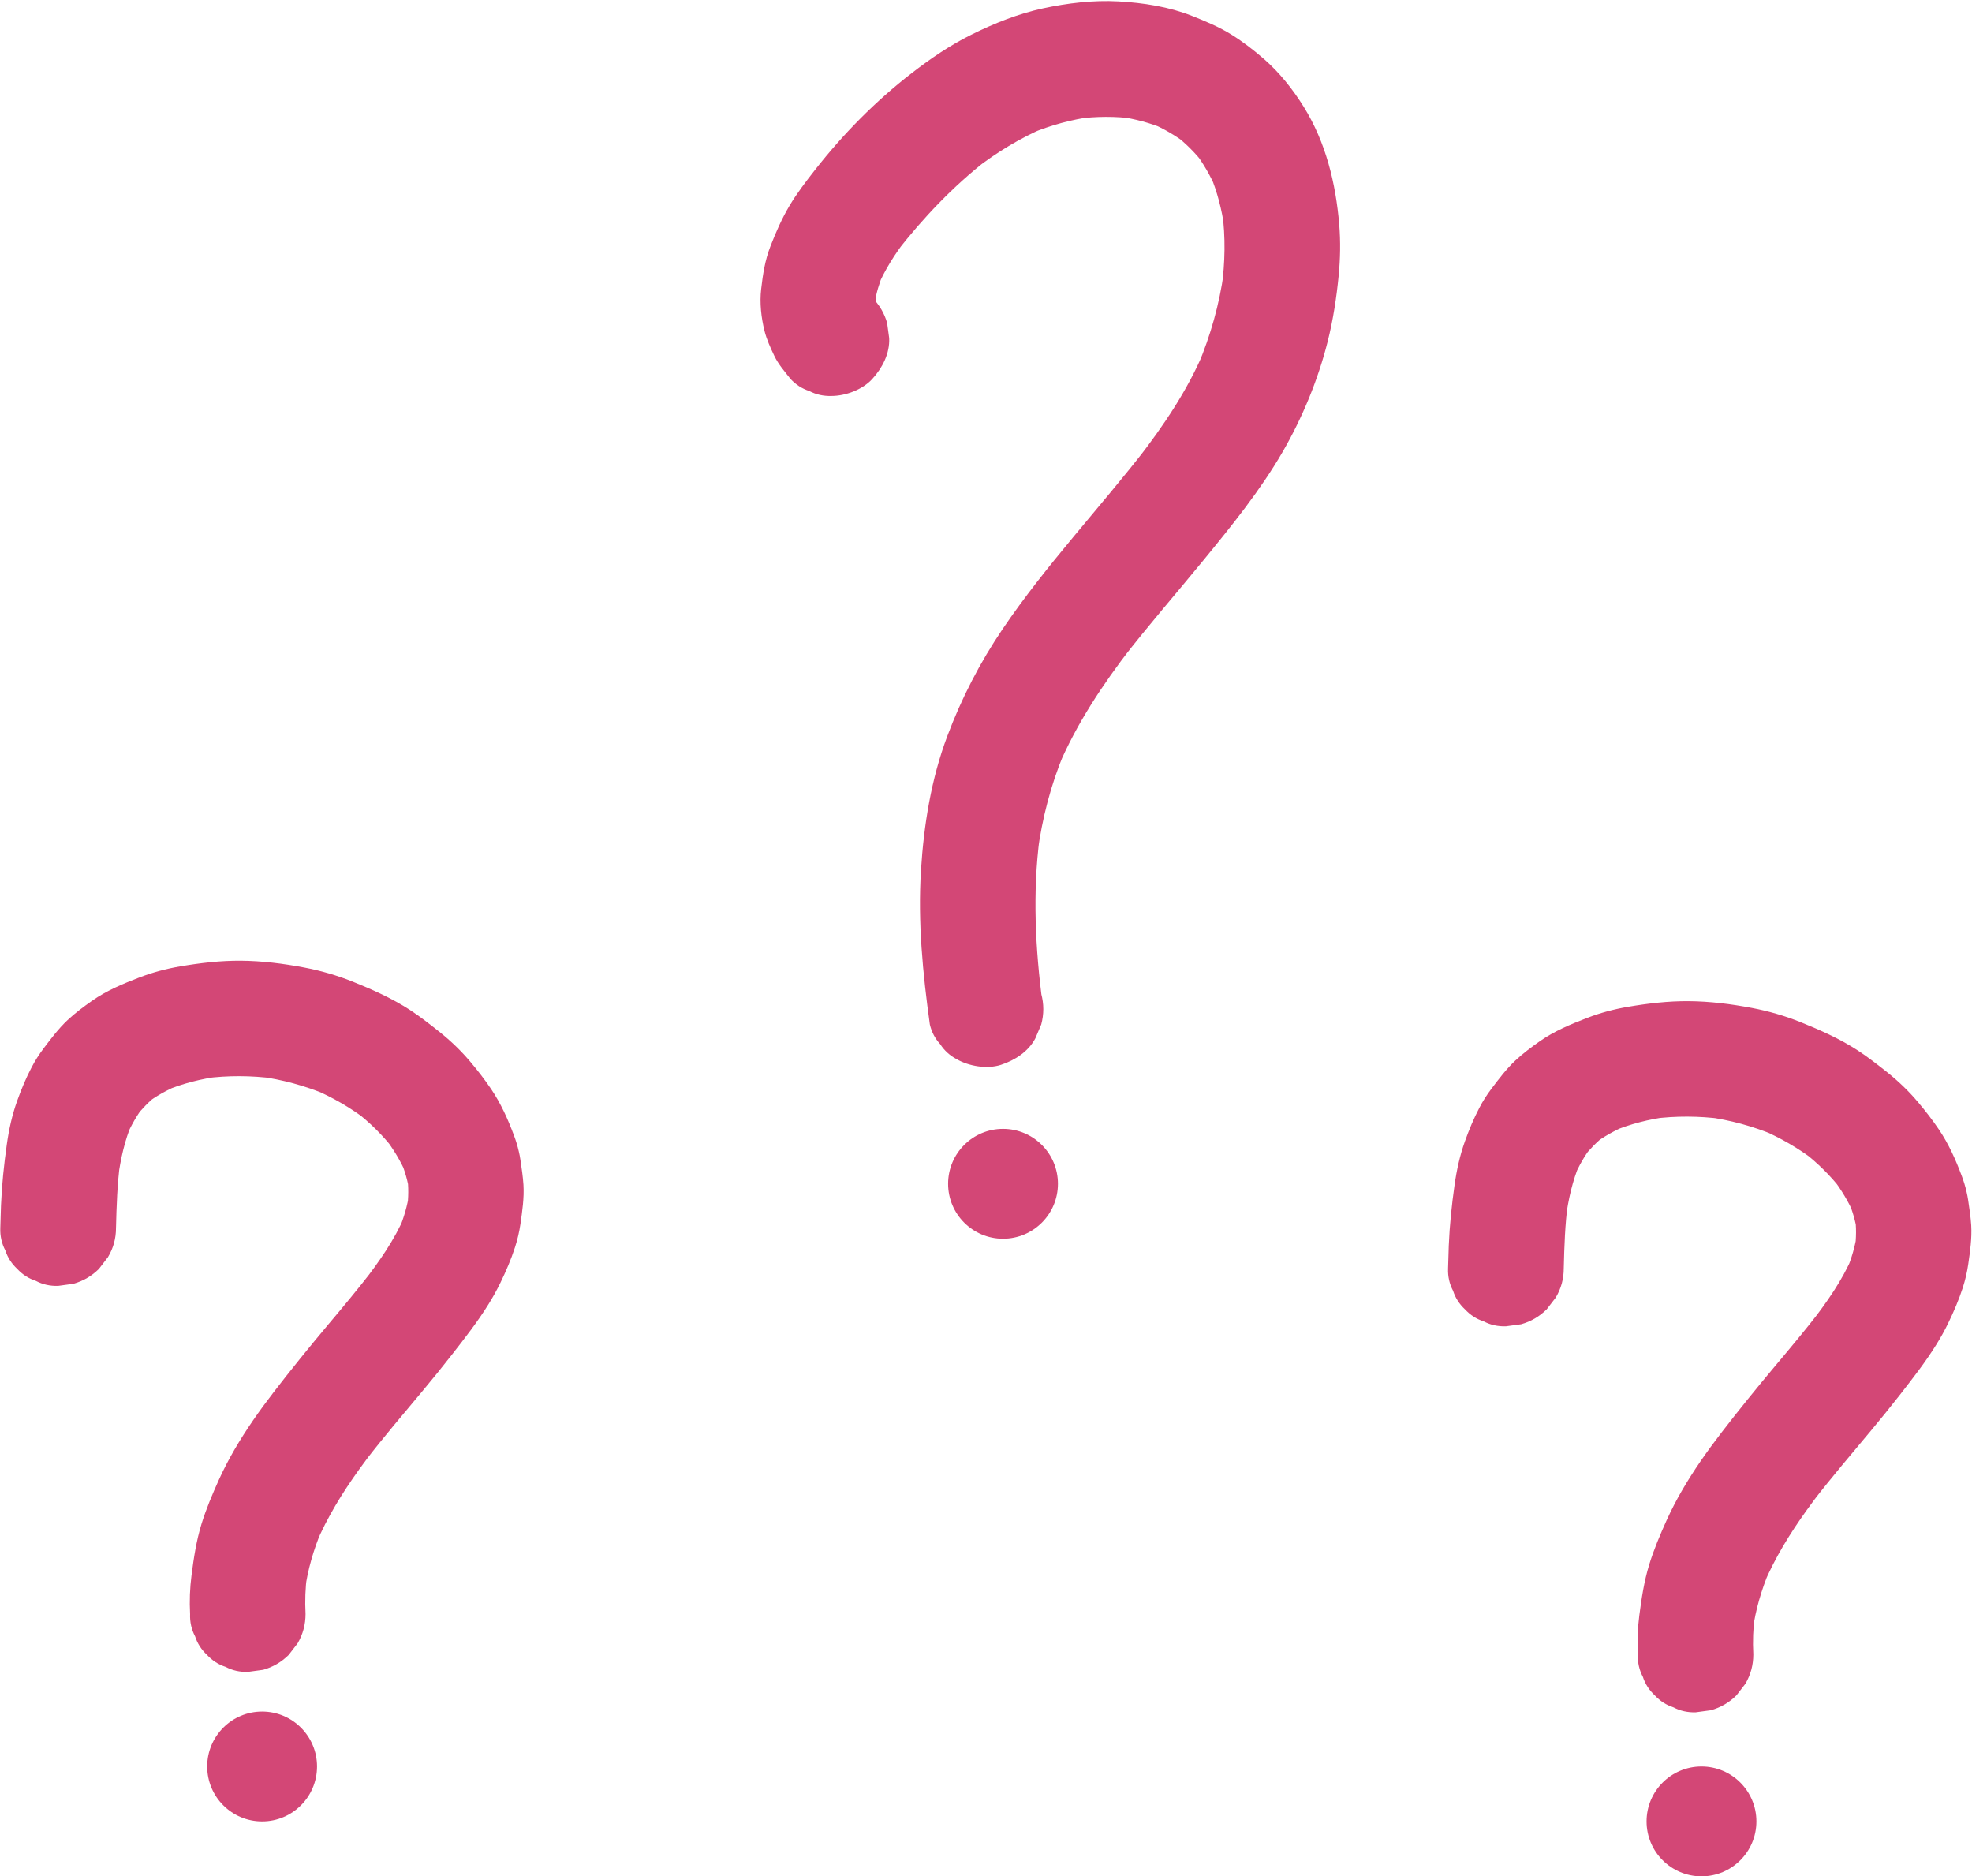
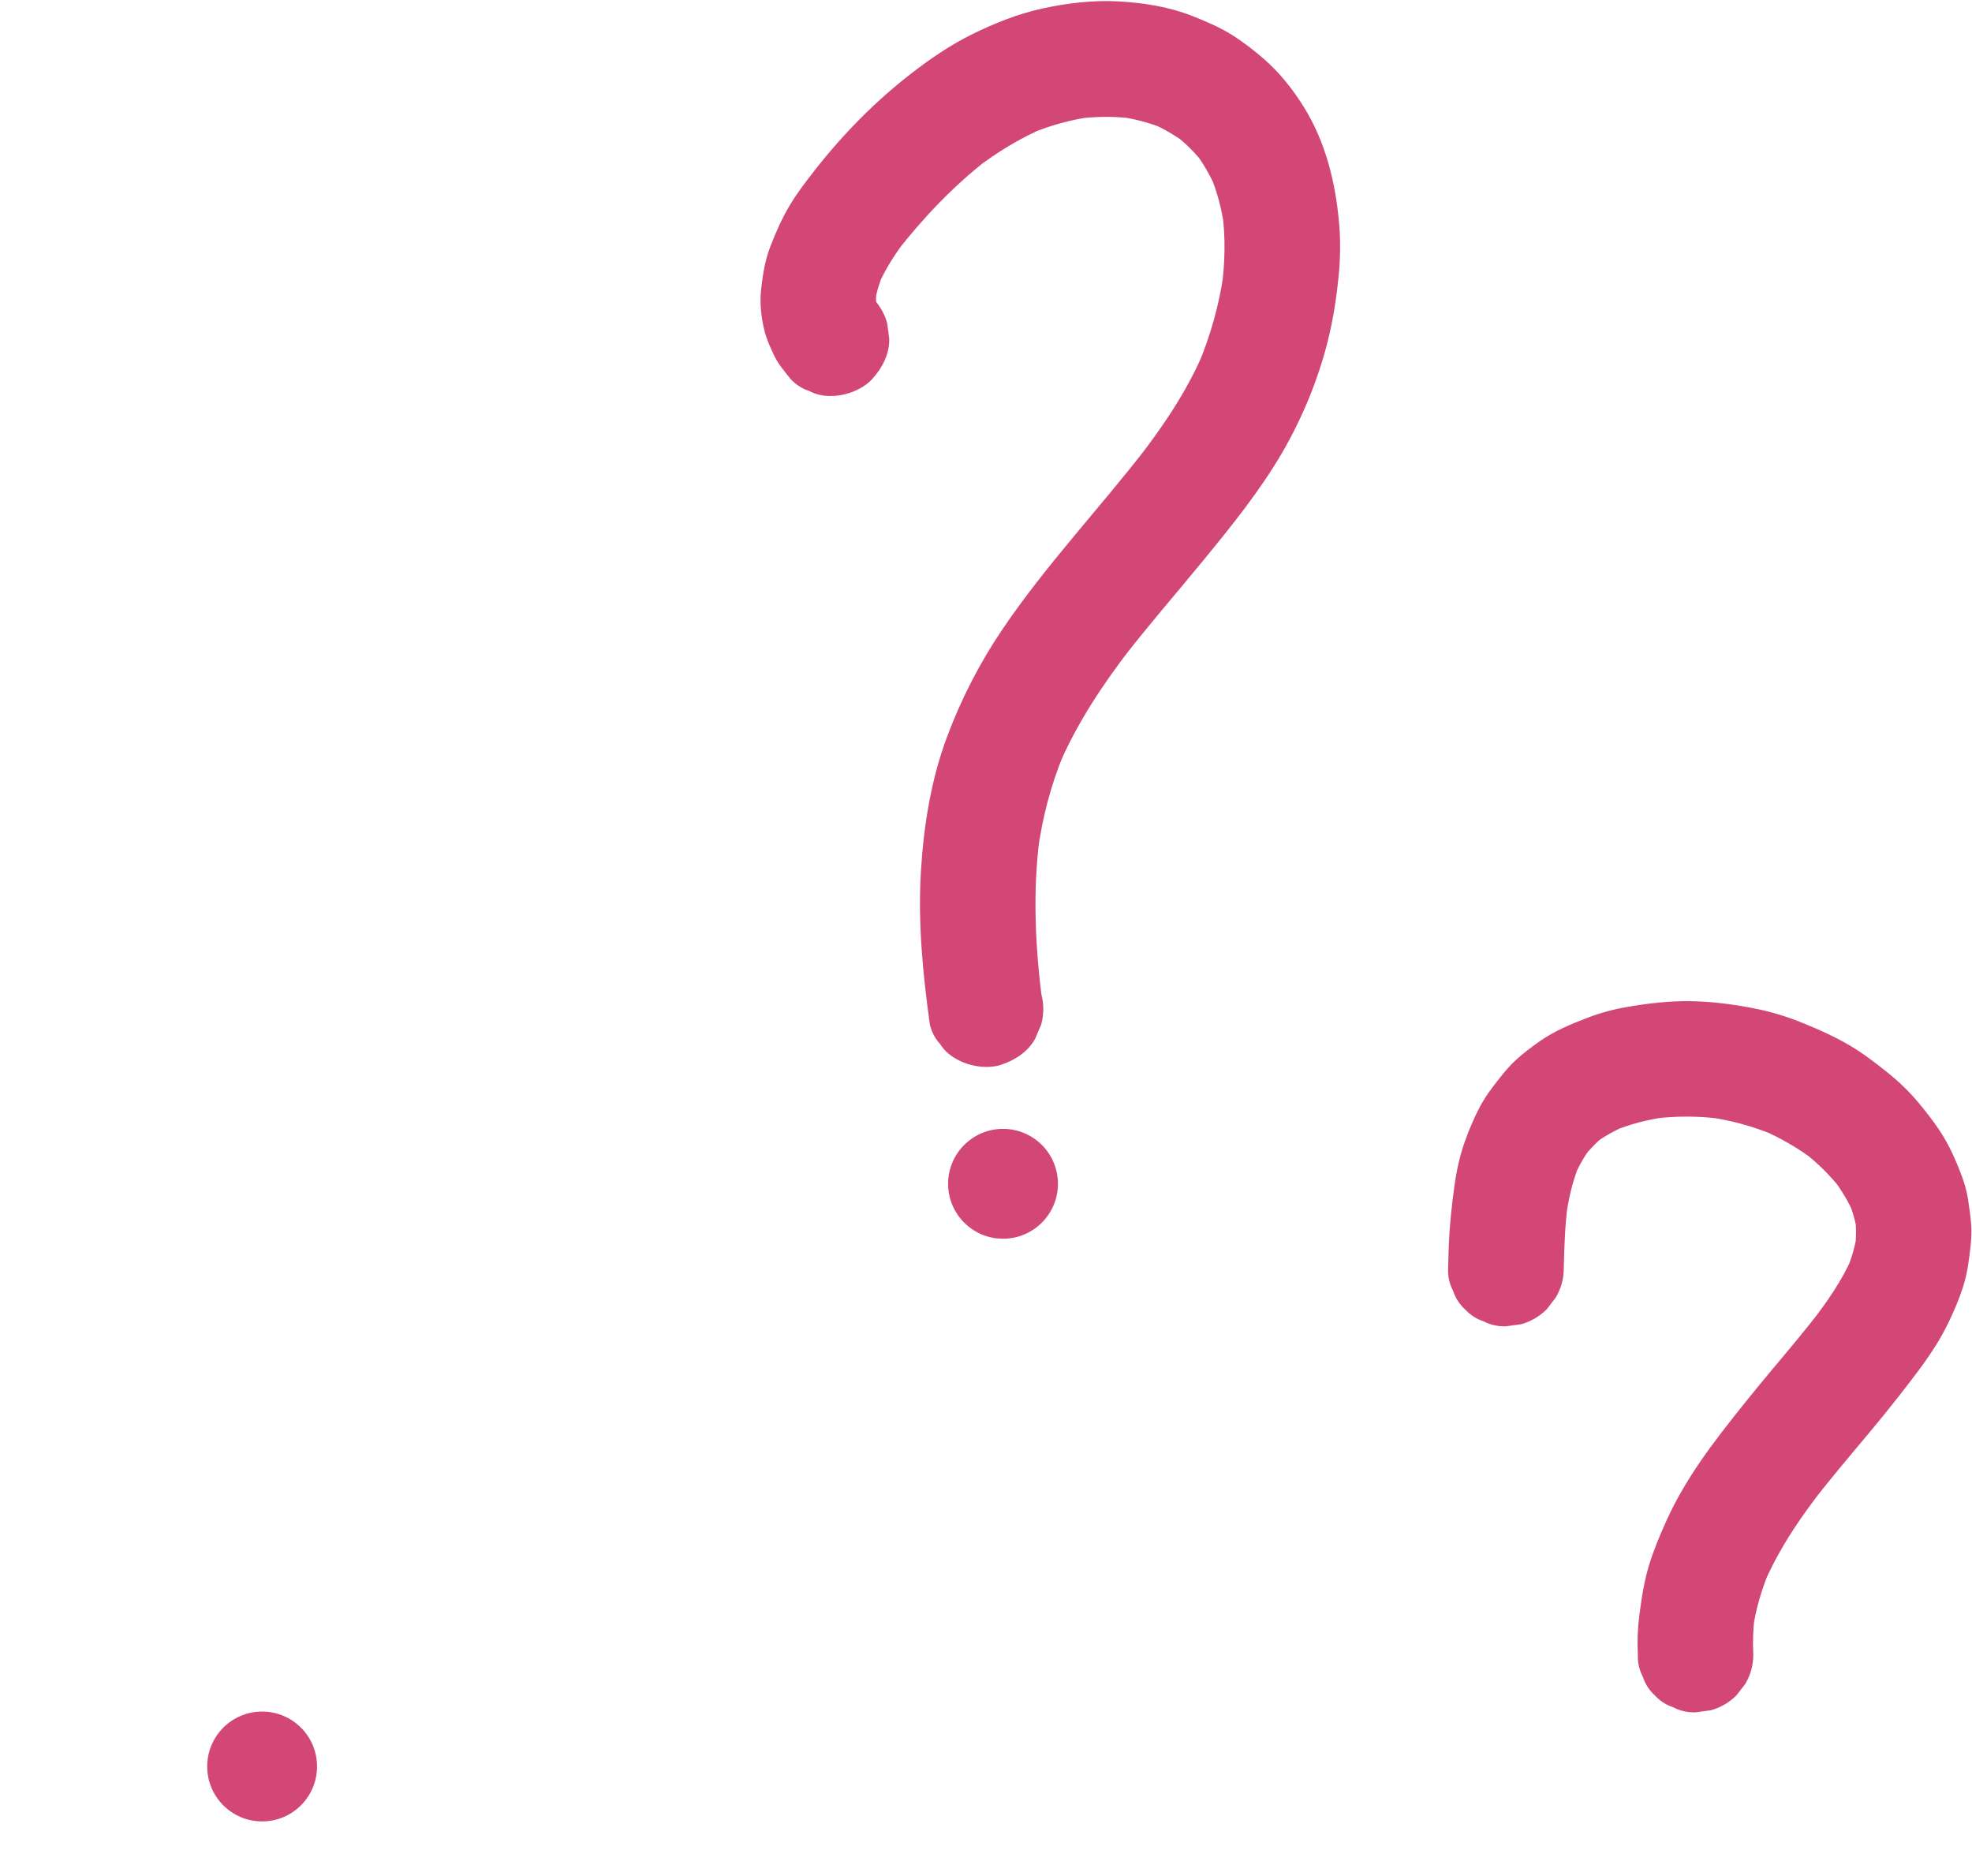
<svg xmlns="http://www.w3.org/2000/svg" fill="#000000" height="2435.7" preserveAspectRatio="xMidYMid meet" version="1" viewBox="253.9 282.5 2560.2 2435.7" width="2560.2" zoomAndPan="magnify">
  <g>
    <g id="change1_2">
      <circle cx="1556.1" cy="1819.2" fill="#d34776" r="71.3" />
    </g>
  </g>
  <g>
    <g id="change1_1">
      <circle cx="594.2" cy="2575.6" fill="#d34776" r="71.3" />
    </g>
  </g>
  <g>
    <g id="change1_3">
-       <circle cx="2462.9" cy="2646.9" fill="#d34776" r="71.3" />
-     </g>
+       </g>
  </g>
  <g>
    <g>
      <g id="change2_1">
        <path d="M2284.1,1929c0.7-28.5,1.6-57.1,5.4-85.4c-0.9,6.6-1.8,13.3-2.7,19.9c3.3-24.2,8.6-48.1,18.1-70.7 c-2.5,6-5,11.9-7.6,17.9c6.2-14.5,14-28.3,23.7-40.8c-3.9,5.1-7.8,10.1-11.7,15.2c8.3-10.6,17.7-20.4,28.4-28.7 c-5.1,3.9-10.1,7.8-15.2,11.7c13.1-10.1,27.7-18.1,42.9-24.6c-6,2.5-11.9,5-17.9,7.6c23-9.7,47.3-15.7,72-19 c-6.6,0.9-13.3,1.8-19.9,2.7c29.9-3.9,60.2-3.7,90,0.2c-6.6-0.9-13.3-1.8-19.9-2.7c30.3,4.1,60,12.1,88.3,24 c-6-2.5-11.9-5-17.9-7.6c25.2,10.7,49,24.4,70.7,41.2c-5.1-3.9-10.1-7.8-15.2-11.7c18.1,14.1,34.6,30.2,48.7,48.4 c-3.9-5.1-7.8-10.1-11.7-15.2c11.5,14.9,21.3,31,28.7,48.3c-2.5-6-5-11.9-7.6-17.9c5.3,12.8,9.3,26.1,11.2,39.8 c-0.9-6.6-1.8-13.3-2.7-19.9c1.9,13.9,1.7,28-0.1,42c0.9-6.6,1.8-13.3,2.7-19.9c-2.3,16.3-7,32.2-13.4,47.4 c2.5-6,5-11.9,7.6-17.9c-13.4,31.5-33.4,59.6-54.2,86.6c3.9-5.1,7.8-10.1,11.7-15.2c-18.8,24.3-38.5,47.9-58.3,71.4 c-23.8,28.4-47.1,57.1-69.7,86.5c-18.3,23.8-35.6,48.4-50.7,74.4c-7.3,12.6-14.1,25.6-20.1,38.9c-8.5,18.8-16.6,38-22.7,57.8 c-6.6,21.6-9.9,43.5-12.8,65.9c-2.2,16.8-2.8,33.7-1.9,50.7c-0.4,10.3,1.8,20,6.5,28.9c3,9.3,8.2,17.3,15.5,24.1 c6.8,7.3,14.8,12.5,24.1,15.5c8.9,4.7,18.6,6.8,28.9,6.5c6.6-0.9,13.3-1.8,19.9-2.7c12.7-3.6,23.7-10,33.1-19.3 c3.9-5.1,7.8-10.1,11.7-15.2c6.8-11.7,10.2-24.3,10.2-37.9c-0.9-16.9-0.3-33.9,1.9-50.7c-0.9,6.6-1.8,13.3-2.7,19.9 c3.6-26.9,11.3-53,21.8-78c-2.5,6-5,11.9-7.6,17.9c14.6-34.4,34.3-66.4,56.1-96.7c6.5-9,13.1-17.9,19.9-26.6 c-3.9,5.1-7.8,10.1-11.7,15.2c24.2-31.4,50-61.5,75.3-91.9c12.6-15.1,25-30.4,37.1-45.9c16.6-21.3,33.3-42.6,47.5-65.5 c5.6-9,10.8-18.3,15.4-27.8c7.2-14.8,13.8-30.2,18.9-45.9c3.2-9.9,5.6-20.1,7.1-30.4c2.4-16.9,4.9-33.6,3.9-50.7 c-0.7-11-2.4-21.9-4-32.8c-0.5-3.5-1.2-7-2-10.4c-1.6-7.2-3.8-14.3-6.4-21.2c-7.8-20.9-17-41.4-29.5-59.9 c-8.2-12.2-17.4-24-26.9-35.3c-5.9-7-12.1-13.7-18.7-20.1c-6.9-6.7-14.1-13-21.6-19c-12.5-9.9-25.2-19.9-38.6-28.6 c-23.2-15-48.3-26.2-73.9-36.5c-20.4-8.2-41.6-14.3-63.2-18.4c-26.9-5.1-54.6-8.6-82-8.8c-26.3-0.2-52.7,2.9-78.6,7.3 c-18.2,3.1-36.1,7.8-53.4,14.5c-21.1,8.1-42.4,17-61,30c-11.1,7.8-22.2,16-32.1,25.3c-11.7,11-21.3,23.8-31,36.6 c-5.9,7.8-11.2,16.1-15.7,24.8c-7.3,13.9-13.4,28.6-18.7,43.4c-6.6,18.4-10.8,37.6-13.5,57c-3.7,26.2-6.4,52.2-7.5,78.6 c-0.4,9.9-0.7,19.7-0.9,29.6c-0.4,10.3,1.8,20,6.5,28.9c3,9.3,8.2,17.3,15.5,24.1c6.8,7.3,14.8,12.5,24.1,15.5 c8.9,4.7,18.6,6.8,28.9,6.5c6.6-0.9,13.3-1.8,19.9-2.7c12.7-3.6,23.7-10,33.1-19.3c3.9-5.1,7.8-10.1,11.7-15.2 C2280.7,1955.2,2284.1,1942.6,2284.1,1929L2284.1,1929z" fill="#d34776" />
      </g>
    </g>
  </g>
  <g>
    <g>
      <g id="change2_2">
-         <path d="M404.5,1876.5c0.7-28.5,1.6-57.1,5.4-85.4c-0.9,6.6-1.8,13.3-2.7,19.9c3.3-24.2,8.6-48.1,18.1-70.7 c-2.5,6-5,11.9-7.6,17.9c6.2-14.5,14-28.3,23.7-40.8c-3.9,5.1-7.8,10.1-11.7,15.2c8.3-10.6,17.7-20.4,28.4-28.7 c-5.1,3.9-10.1,7.8-15.2,11.7c13.1-10.1,27.7-18.1,42.9-24.6c-6,2.5-11.9,5-17.9,7.6c23-9.7,47.3-15.7,72-19 c-6.6,0.9-13.3,1.8-19.9,2.7c29.9-3.9,60.2-3.7,90,0.2c-6.6-0.9-13.3-1.8-19.9-2.7c30.3,4.1,60,12.1,88.3,24 c-6-2.5-11.9-5-17.9-7.6c25.2,10.7,49,24.4,70.7,41.2c-5.1-3.9-10.1-7.8-15.2-11.7c18.1,14.1,34.6,30.2,48.7,48.4 c-3.9-5.1-7.8-10.1-11.7-15.2c11.5,14.9,21.3,31,28.7,48.3c-2.5-6-5-11.9-7.6-17.9c5.3,12.8,9.3,26.1,11.2,39.8 c-0.9-6.6-1.8-13.3-2.7-19.9c1.9,13.9,1.7,28-0.1,42c0.9-6.6,1.8-13.3,2.7-19.9c-2.3,16.3-7,32.2-13.4,47.4 c2.5-6,5-11.9,7.6-17.9c-13.4,31.5-33.4,59.6-54.2,86.6c3.9-5.1,7.8-10.1,11.7-15.2c-18.8,24.3-38.5,47.9-58.3,71.4 c-23.8,28.4-47.1,57.1-69.7,86.5c-18.3,23.8-35.6,48.4-50.7,74.4c-7.3,12.6-14.1,25.6-20.1,38.9c-8.5,18.8-16.6,38-22.7,57.8 c-6.6,21.6-9.9,43.5-12.8,65.9c-2.2,16.8-2.8,33.7-1.9,50.7c-0.4,10.3,1.8,20,6.5,28.9c3,9.3,8.2,17.3,15.5,24.1 c6.8,7.3,14.8,12.5,24.1,15.5c8.9,4.7,18.6,6.8,28.9,6.5c6.6-0.9,13.3-1.8,19.9-2.7c12.7-3.6,23.7-10,33.1-19.3 c3.9-5.1,7.8-10.1,11.7-15.2c6.8-11.7,10.2-24.3,10.2-37.9c-0.9-16.9-0.3-33.9,1.9-50.7c-0.9,6.6-1.8,13.3-2.7,19.9 c3.6-26.9,11.3-53,21.8-78c-2.5,6-5,11.9-7.6,17.9c14.6-34.4,34.3-66.4,56.1-96.7c6.5-9,13.1-17.9,19.9-26.6 c-3.9,5.1-7.8,10.1-11.7,15.2c24.2-31.4,50-61.5,75.3-91.9c12.6-15.1,25-30.4,37.1-45.9c16.6-21.3,33.3-42.6,47.5-65.5 c5.6-9,10.8-18.3,15.4-27.8c7.2-14.8,13.8-30.2,18.9-45.9c3.2-9.9,5.6-20.1,7.1-30.4c2.4-16.9,4.9-33.6,3.9-50.7 c-0.7-11-2.4-21.9-4-32.8c-0.5-3.5-1.2-7-2-10.4c-1.6-7.2-3.8-14.3-6.4-21.2c-7.8-20.9-17-41.4-29.5-59.9 c-8.2-12.2-17.4-24-26.9-35.3c-5.9-7-12.1-13.7-18.7-20.1c-6.9-6.7-14.1-13-21.6-19c-12.5-9.9-25.2-19.9-38.6-28.6 c-23.2-15-48.3-26.2-73.9-36.5c-20.4-8.2-41.6-14.3-63.2-18.4c-26.9-5.1-54.6-8.6-82-8.8c-26.3-0.2-52.7,2.9-78.6,7.3 c-18.2,3.1-36.1,7.8-53.4,14.5c-21.1,8.1-42.4,17-61,30c-11.1,7.8-22.2,16-32.1,25.3c-11.7,11-21.3,23.8-31,36.6 c-5.9,7.8-11.2,16.1-15.7,24.8c-7.3,13.9-13.4,28.6-18.7,43.4c-6.6,18.4-10.8,37.6-13.5,57c-3.7,26.2-6.4,52.2-7.5,78.6 c-0.4,9.9-0.7,19.7-0.9,29.6c-0.4,10.3,1.8,20,6.5,28.9c3,9.3,8.2,17.3,15.5,24.1c6.8,7.3,14.8,12.5,24.1,15.5 c8.9,4.7,18.6,6.8,28.9,6.5c6.6-0.9,13.3-1.8,19.9-2.7c12.7-3.6,23.7-10,33.1-19.3c3.9-5.1,7.8-10.1,11.7-15.2 C401.1,1902.7,404.5,1890.1,404.5,1876.5L404.5,1876.5z" fill="#d34776" />
-       </g>
+         </g>
    </g>
  </g>
  <g>
    <g>
      <g id="change2_3">
        <path d="M1386.2,668.7c-0.4-0.5-0.8-1-1.1-1.4c3.9,5.1,7.8,10.1,11.7,15.2c-3.9-5.2-7.1-10.8-9.7-16.7 c2.5,6,5,11.9,7.6,17.9c-2.6-6.3-4.3-12.9-5.4-19.6c0.9,6.6,1.8,13.3,2.7,19.9c-1.2-9.2-1-18.4,0.2-27.7 c-0.9,6.6-1.8,13.3-2.7,19.9c2-13.5,6-26.4,11.2-39c-2.5,6-5,11.9-7.6,17.9c9.4-22,22.2-42.3,36.8-61.2 c-3.9,5.1-7.8,10.1-11.7,15.2c34.2-43.8,73.3-85,117.3-119.2c-5.1,3.9-10.1,7.8-15.2,11.7c27.8-21.4,57.8-39.8,90.2-53.6 c-6,2.5-11.9,5-17.9,7.6c25.5-10.6,52.2-17.9,79.6-21.6c-6.6,0.9-13.3,1.8-19.9,2.7c24.7-3.2,49.7-3.4,74.4-0.1 c-6.6-0.9-13.3-1.8-19.9-2.7c20.6,2.9,40.7,8.2,59.9,16.3c-6-2.5-11.9-5-17.9-7.6c16.1,7,31.3,15.8,45.2,26.4 c-5.1-3.9-10.1-7.8-15.2-11.7c14.3,11,27,23.7,38.1,38c-3.9-5.1-7.8-10.1-11.7-15.2c11.2,14.8,20.4,30.9,27.7,47.9 c-2.5-6-5-11.9-7.6-17.9c9,21.6,14.8,44.3,18.1,67.4c-0.9-6.6-1.8-13.3-2.7-19.9c4.4,32.7,3.7,65.8-0.7,98.4 c0.9-6.6,1.8-13.3,2.7-19.9c-5.7,41.5-17.2,82-33.4,120.5c2.5-6,5-11.9,7.6-17.9c-21.5,50.8-52.2,96.1-85.8,139.6 c3.9-5.1,7.8-10.1,11.7-15.2c-61.4,79.4-130.7,152.6-187.1,235.8c-29.5,43.5-53.4,89.9-71.9,139.1 c-20.9,55.5-30.5,115.1-34.2,174.1c-4.2,67.2,2.3,133.9,11.5,200.3c2.3,9.8,6.8,18.3,13.4,25.5c5.3,8.2,12.3,14.6,21,19.3 c16.1,9.4,39.8,13.4,57.8,7.6c18.1-5.9,35.7-17.1,44.8-34.5c2.5-6,5-11.9,7.6-17.9c3.6-13.3,3.6-26.6,0-39.9 c-0.3-2.2-0.6-4.4-0.9-6.6c0.9,6.6,1.8,13.3,2.7,19.9c-9.5-71.7-13.2-144.7-3.8-216.6c-0.9,6.6-1.8,13.3-2.7,19.9 c5.9-44.1,17-87.2,34.1-128.3c-2.5,6-5,11.9-7.6,17.9c23.9-56.6,58.1-107.8,95.5-156.3c-3.9,5.1-7.8,10.1-11.7,15.2 c33.7-43.5,69.9-85,104.8-127.6c36.7-44.8,73.9-90.7,103-140.9c25.7-44.5,45.9-93.4,58.5-143.3c7.1-28.2,11.5-57.1,14.3-85.9 c2.1-21.8,2.5-43.9,0.7-65.8c-4.5-53.7-17.4-106.9-46.2-153.1c-14-22.5-31.3-44.3-51.4-61.8c-13.2-11.5-27.2-22.3-42-31.6 c-16.2-10.1-33.9-17.5-51.6-24.5c-30.1-11.9-63.2-17-95.4-18.8c-32.7-1.8-66.2,2.2-98.2,9.1c-32.2,7-63.2,19.4-92.6,34 c-27.9,13.8-53.4,31.3-78,50.3c-46.8,36.2-88.3,78.4-124.9,125c-11.9,15.2-23.6,30.4-33.5,47c-9.9,16.7-17.7,34.5-24.7,52.6 c-7,18-9.8,36.2-12,55.4c-2.1,17.9,0,36.8,4.3,54.2c2.8,11.2,7.8,22.1,12.7,32.4c5.3,11.2,13.7,20.6,21.2,30.2 c6.8,7.3,14.8,12.5,24.1,15.5c8.9,4.7,18.6,6.8,28.9,6.5c18.4,0,40.4-8.2,53-22c13.1-14.3,22.9-33.1,22-53 c-0.9-6.6-1.8-13.3-2.7-19.9C1402,689.1,1395.5,678.1,1386.2,668.7L1386.2,668.7z" fill="#d34776" />
      </g>
    </g>
  </g>
</svg>